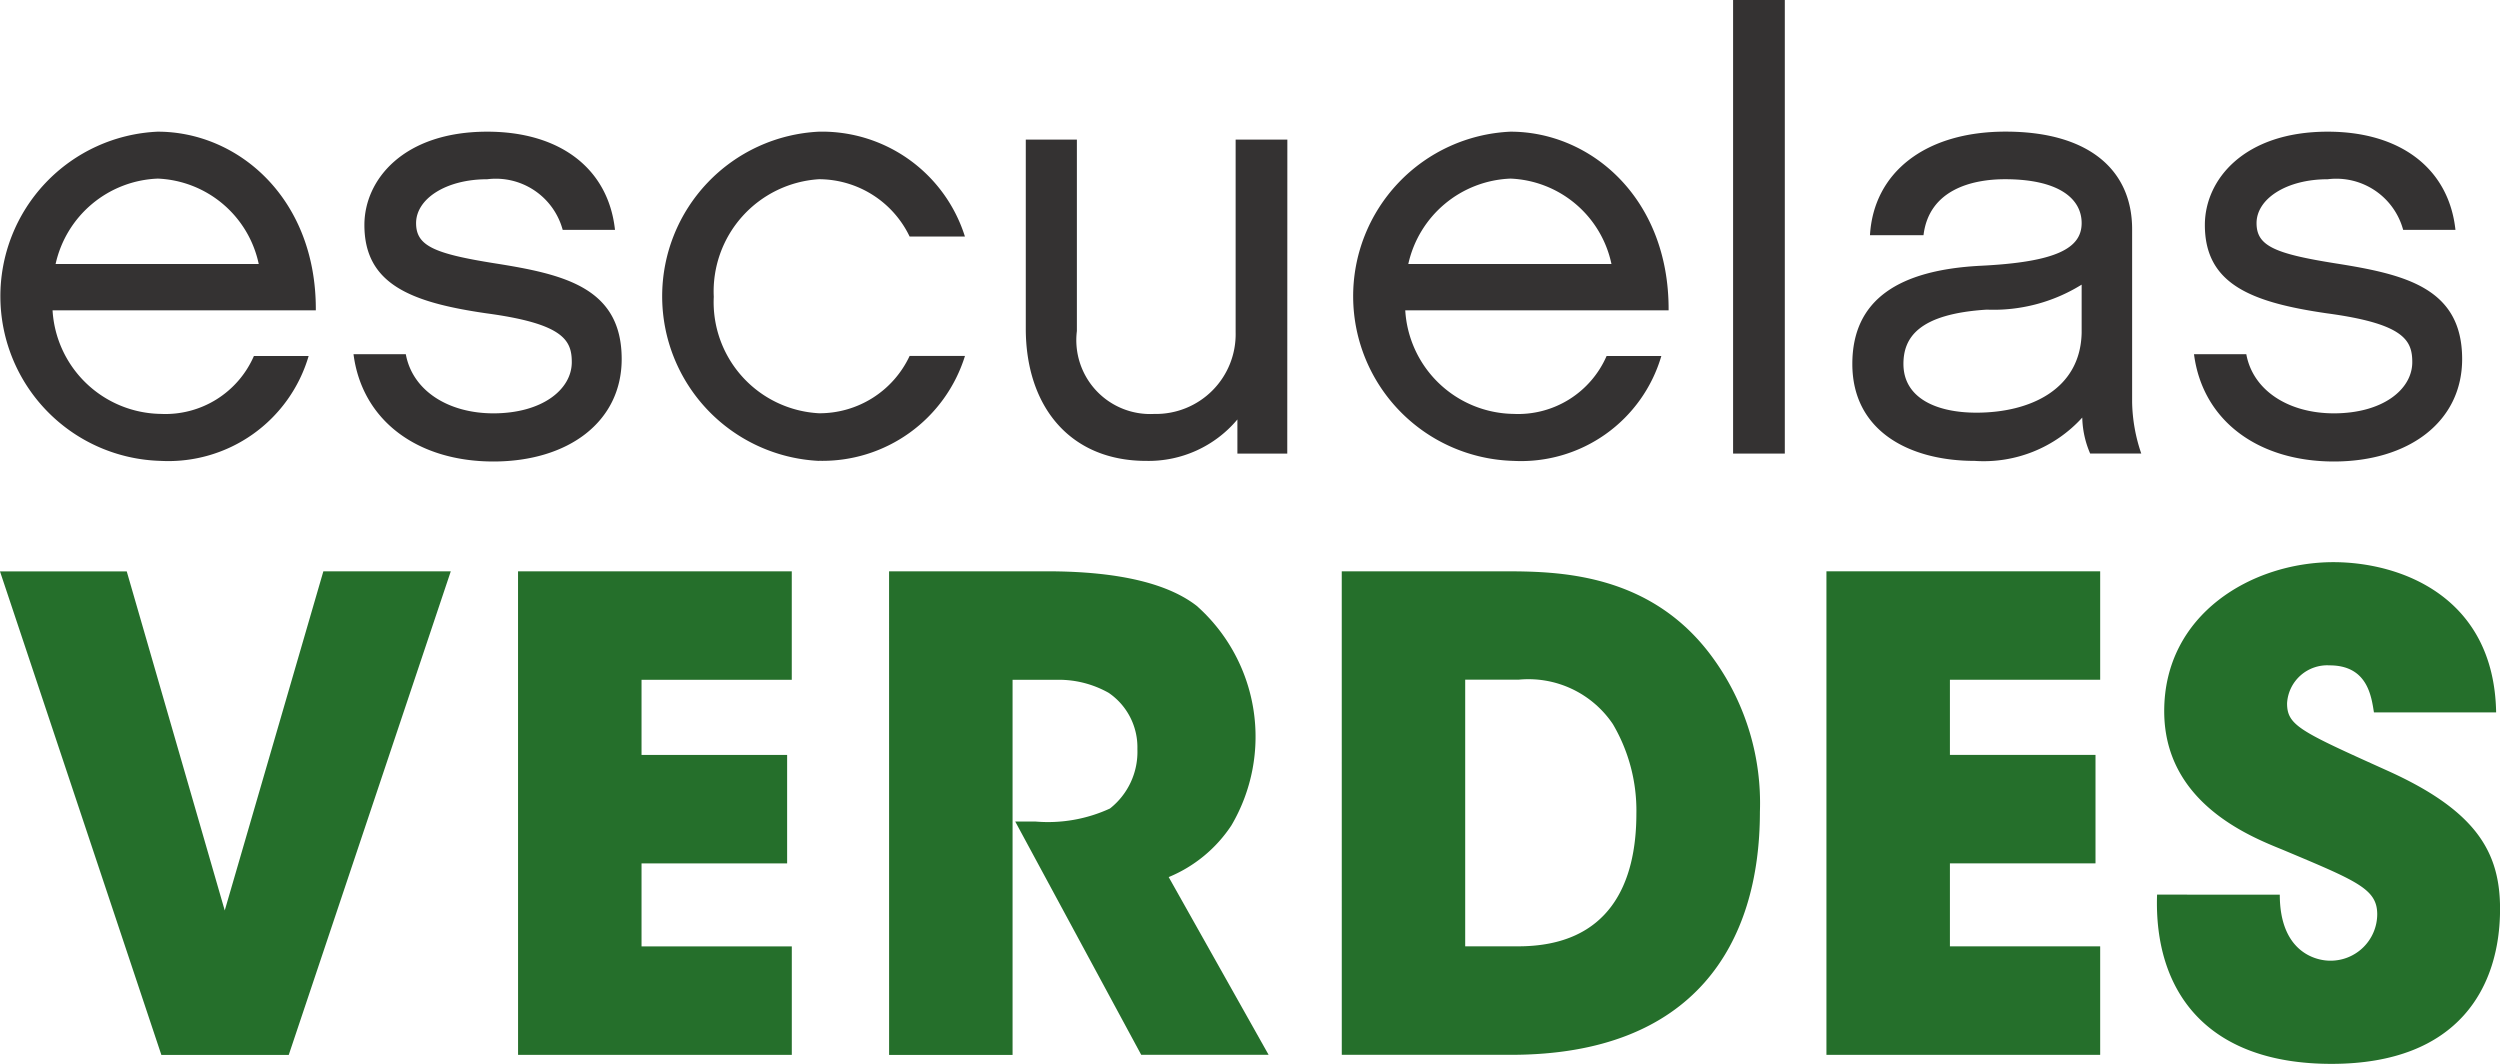
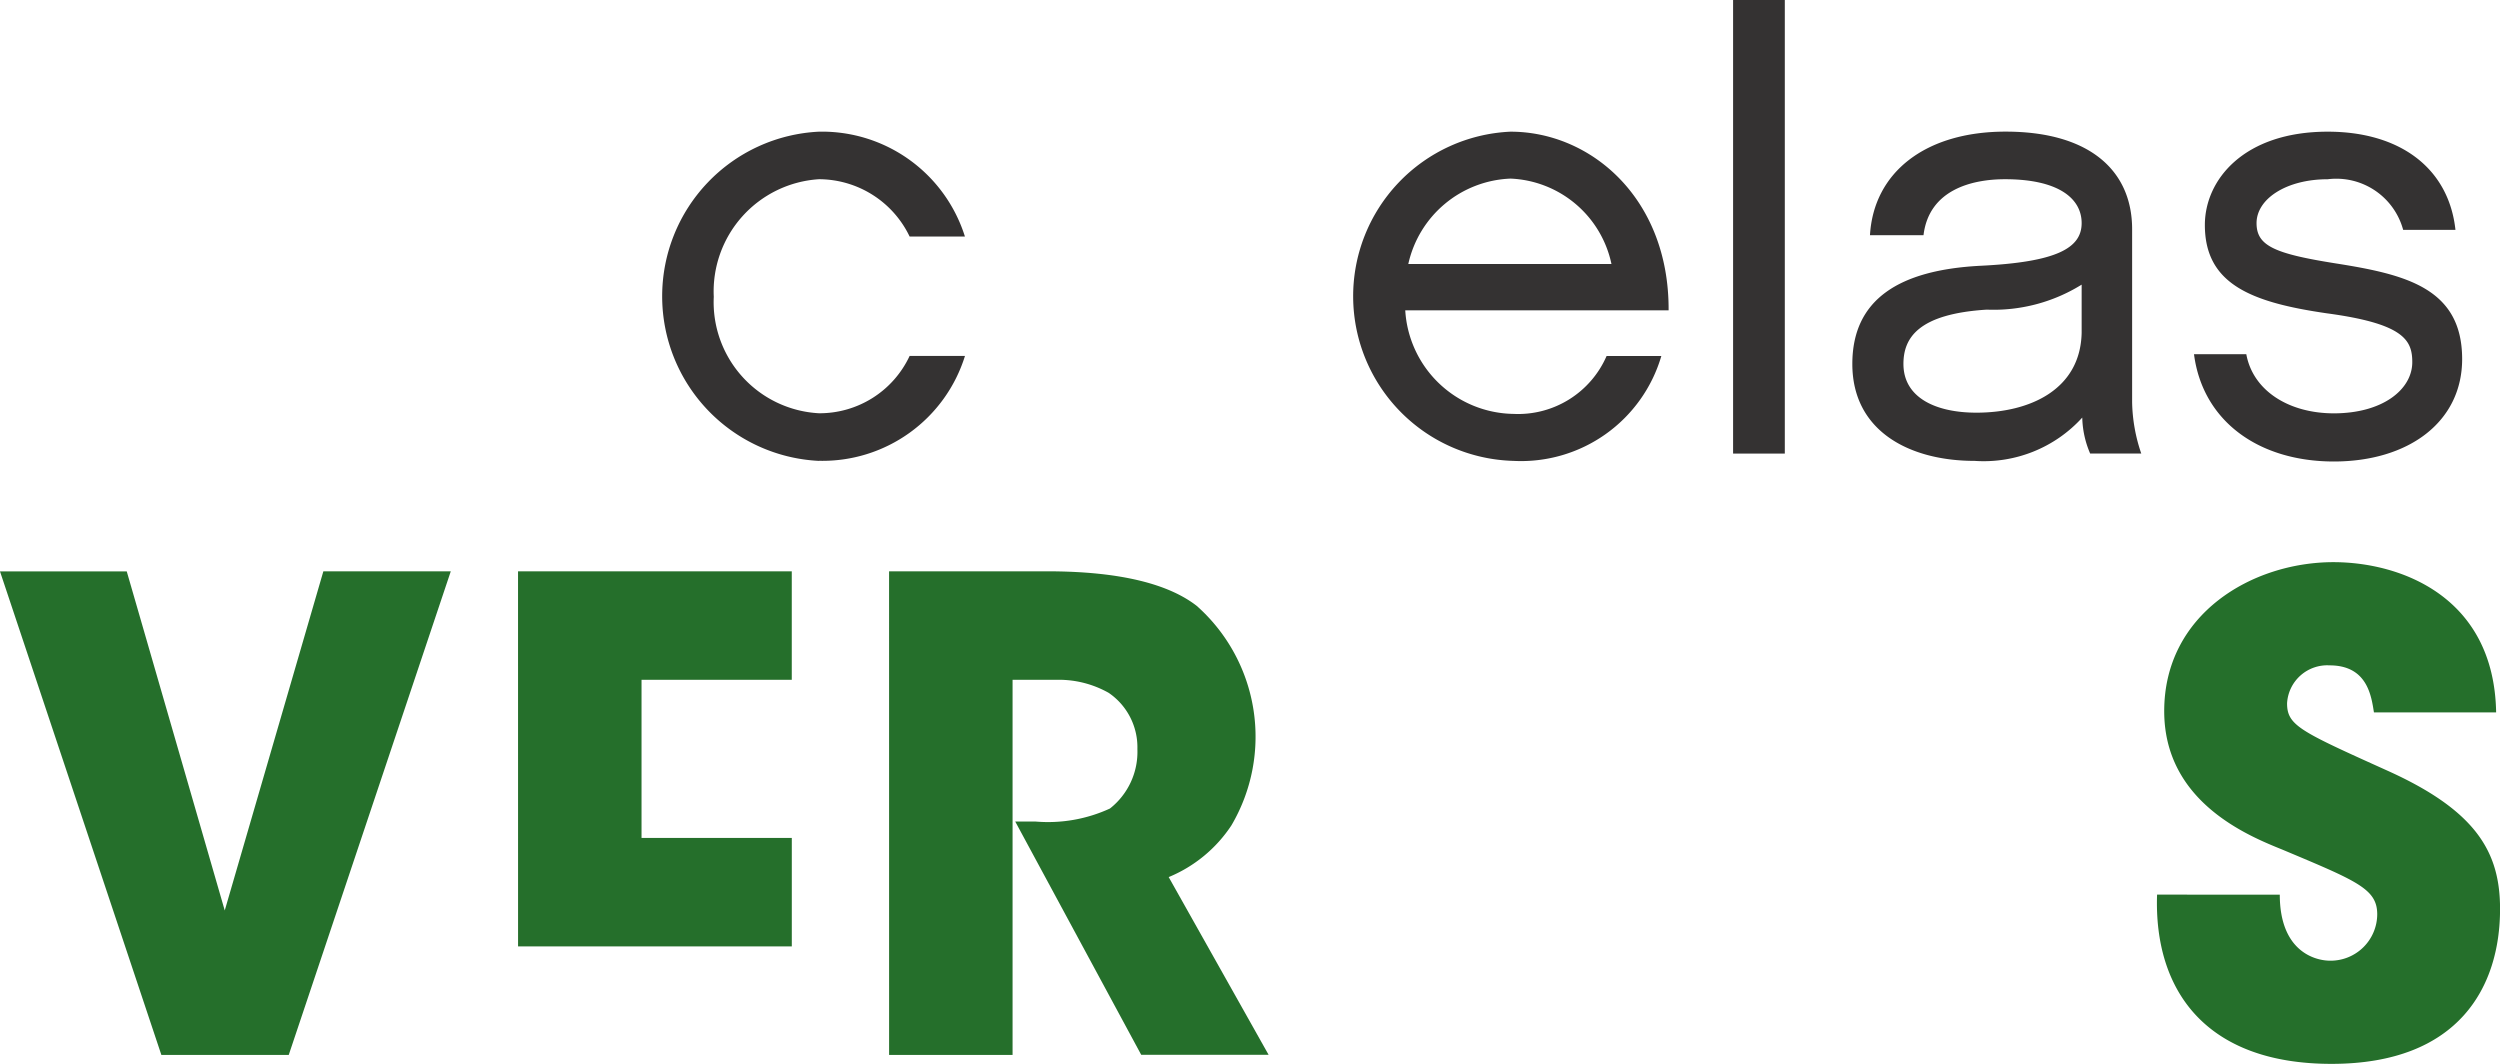
<svg xmlns="http://www.w3.org/2000/svg" width="89.29" height="38" viewBox="0 0 89.29 38">
  <defs>
    <clipPath id="clip-path">
      <rect id="Rectangle_26474" data-name="Rectangle 26474" width="89.29" height="38" fill="none" />
    </clipPath>
  </defs>
  <g id="Group_34277" data-name="Group 34277" transform="translate(-183.109 -21)">
-     <path id="Path_33397" data-name="Path 33397" d="M351.689,387.888h9.777v3.873H356.1v2.684h5.2v3.874h-5.2v2.964h5.367v3.875h-9.777Z" transform="translate(-150.078 -346.482)" fill="#256f2b" />
+     <path id="Path_33397" data-name="Path 33397" d="M351.689,387.888h9.777v3.873H356.1v2.684h5.2h-5.2v2.964h5.367v3.875h-9.777Z" transform="translate(-150.078 -346.482)" fill="#256f2b" />
    <g id="Group_34275" data-name="Group 34275">
      <path id="Path_33396" data-name="Path 33396" d="M11.549,387.888,8.027,400l-3.5-12.109H0l5.763,17.268h4.55L16.1,387.888Z" transform="translate(183.109 -346.482)" fill="#256f2b" />
      <g id="Group_34273" data-name="Group 34273" transform="translate(183.109 21)">
        <g id="Group_32503" data-name="Group 32503" clip-path="url(#clip-path)">
          <path id="Path_33398" data-name="Path 33398" d="M603.619,387.888h5.647c2.706,0,4.386.49,5.343,1.236a6.246,6.246,0,0,1,1.236,7.84,4.941,4.941,0,0,1-2.239,1.845l3.569,6.348h-4.55l-4.5-8.332h.723a5.29,5.29,0,0,0,2.66-.465,2.574,2.574,0,0,0,.98-2.124,2.352,2.352,0,0,0-1.025-2.007,3.621,3.621,0,0,0-1.8-.467h-1.633v13.4h-4.41Z" transform="translate(-571.865 -367.483)" fill="#256f2b" />
-           <path id="Path_33399" data-name="Path 33399" d="M910.972,387.882h5.717c1.936,0,5.39,0,7.629,3.221a8.815,8.815,0,0,1,1.589,5.367c0,4.713-2.334,8.681-8.892,8.681h-6.042Zm4.409,13.394h1.89c3.29,0,4.224-2.286,4.224-4.737a6.084,6.084,0,0,0-.84-3.2,3.633,3.633,0,0,0-3.361-1.587h-1.913Z" transform="translate(-863.05 -367.477)" fill="#256f2b" />
-           <path id="Path_33400" data-name="Path 33400" d="M1240.044,387.888h9.777v3.873h-5.367v2.684h5.2v3.874h-5.2v2.964h5.367v3.875h-9.777Z" transform="translate(-1174.811 -367.483)" fill="#256f2b" />
          <path id="Path_33401" data-name="Path 33401" d="M1468.753,393.548c0,2.007,1.237,2.357,1.8,2.357a1.665,1.665,0,0,0,1.68-1.656c0-.91-.723-1.19-3.385-2.31-1.213-.491-4.223-1.7-4.223-4.947,0-3.477,3.15-5.321,6.044-5.321,2.381,0,5.74,1.215,5.811,5.367h-4.364c-.093-.583-.233-1.681-1.586-1.681a1.438,1.438,0,0,0-1.517,1.354c0,.794.467,1,3.569,2.4,3.22,1.447,4.038,2.942,4.038,4.948,0,2.753-1.447,5.531-6.021,5.531-4.526,0-6.346-2.66-6.229-6.045Z" transform="translate(-1387.328 -361.593)" fill="#256f2b" />
-           <path id="Path_33402" data-name="Path 33402" d="M11.182,97.42A5.221,5.221,0,0,1,5.9,101.165a5.883,5.883,0,0,1-.109-11.758c2.889,0,5.67,2.4,5.648,6.38H2.036a3.932,3.932,0,0,0,3.867,3.7A3.446,3.446,0,0,0,9.227,97.42ZM9.4,94.132a3.849,3.849,0,0,0-3.606-3.049,3.893,3.893,0,0,0-3.649,3.049Z" transform="translate(-0.159 -84.704)" fill="#343232" />
-           <path id="Path_33403" data-name="Path 33403" d="M245.09,101.186c-2.715,0-4.692-1.459-5-3.832h1.868c.239,1.306,1.521,2.112,3.128,2.112,1.738,0,2.8-.849,2.8-1.829,0-.784-.3-1.372-3.041-1.742-2.715-.392-4.366-1.045-4.366-3.157,0-1.611,1.39-3.332,4.388-3.332,2.585,0,4.323,1.306,4.562,3.506h-1.868a2.473,2.473,0,0,0-2.694-1.807c-1.477,0-2.542.7-2.542,1.568,0,.806.63,1.089,2.824,1.437,2.477.392,4.519.871,4.519,3.418,0,2.243-1.912,3.658-4.584,3.658" transform="translate(-227.464 -84.703)" fill="#343232" />
          <path id="Path_33404" data-name="Path 33404" d="M455.061,101.164a5.886,5.886,0,0,1,0-11.758,5.349,5.349,0,0,1,5.214,3.745H458.3a3.6,3.6,0,0,0-3.237-2.047,4.015,4.015,0,0,0-3.758,4.2,3.974,3.974,0,0,0,3.758,4.159,3.55,3.55,0,0,0,3.237-2.047h1.977a5.33,5.33,0,0,1-5.214,3.745" transform="translate(-425.812 -84.703)" fill="#343232" />
-           <path id="Path_33405" data-name="Path 33405" d="M705.745,106h-1.781v-1.219a4.137,4.137,0,0,1-3.258,1.48c-2.737,0-4.3-1.96-4.3-4.725v-6.75h1.825v6.837a2.639,2.639,0,0,0,2.759,2.961,2.848,2.848,0,0,0,2.911-2.918V94.786h1.847Z" transform="translate(-659.769 -89.8)" fill="#343232" />
          <path id="Path_33406" data-name="Path 33406" d="M929.587,97.42a5.221,5.221,0,0,1-5.279,3.745,5.883,5.883,0,0,1-.109-11.758c2.889,0,5.67,2.4,5.648,6.38h-9.406a3.932,3.932,0,0,0,3.867,3.7,3.446,3.446,0,0,0,3.324-2.068Zm-1.781-3.288a3.848,3.848,0,0,0-3.606-3.049,3.893,3.893,0,0,0-3.65,3.049Z" transform="translate(-870.251 -84.704)" fill="#343232" />
          <rect id="Rectangle_26473" data-name="Rectangle 26473" width="1.847" height="16.2" transform="translate(61.899)" fill="#343232" />
          <path id="Path_33407" data-name="Path 33407" d="M1265.811,99.618a4.754,4.754,0,0,1-3.845,1.546c-2.3,0-4.366-1.045-4.366-3.462,0-2.308,1.673-3.353,4.562-3.506,2.737-.131,3.628-.631,3.628-1.524s-.847-1.568-2.737-1.568c-1.173,0-2.715.37-2.911,2h-1.912c.13-2.243,1.977-3.7,4.844-3.7,3,0,4.519,1.394,4.519,3.484v6.184a5.963,5.963,0,0,0,.326,1.829h-1.825a3.407,3.407,0,0,1-.282-1.285m-.022-4.747a5.958,5.958,0,0,1-3.389.893c-2.433.153-2.976,1-2.976,1.938,0,1.219,1.173,1.742,2.607,1.742,1.912,0,3.715-.827,3.758-2.852Z" transform="translate(-1191.442 -84.703)" fill="#343232" />
          <path id="Path_33408" data-name="Path 33408" d="M1494.672,101.186c-2.715,0-4.692-1.459-5-3.832h1.868c.239,1.306,1.521,2.112,3.128,2.112,1.738,0,2.8-.849,2.8-1.829,0-.784-.3-1.372-3.041-1.742-2.715-.392-4.367-1.045-4.367-3.157,0-1.611,1.39-3.332,4.388-3.332,2.585,0,4.323,1.306,4.562,3.506h-1.868a2.473,2.473,0,0,0-2.694-1.807c-1.477,0-2.542.7-2.542,1.568,0,.806.63,1.089,2.824,1.437,2.477.392,4.519.871,4.519,3.418,0,2.243-1.912,3.658-4.584,3.658" transform="translate(-1411.311 -84.703)" fill="#343232" />
        </g>
      </g>
    </g>
  </g>
</svg>